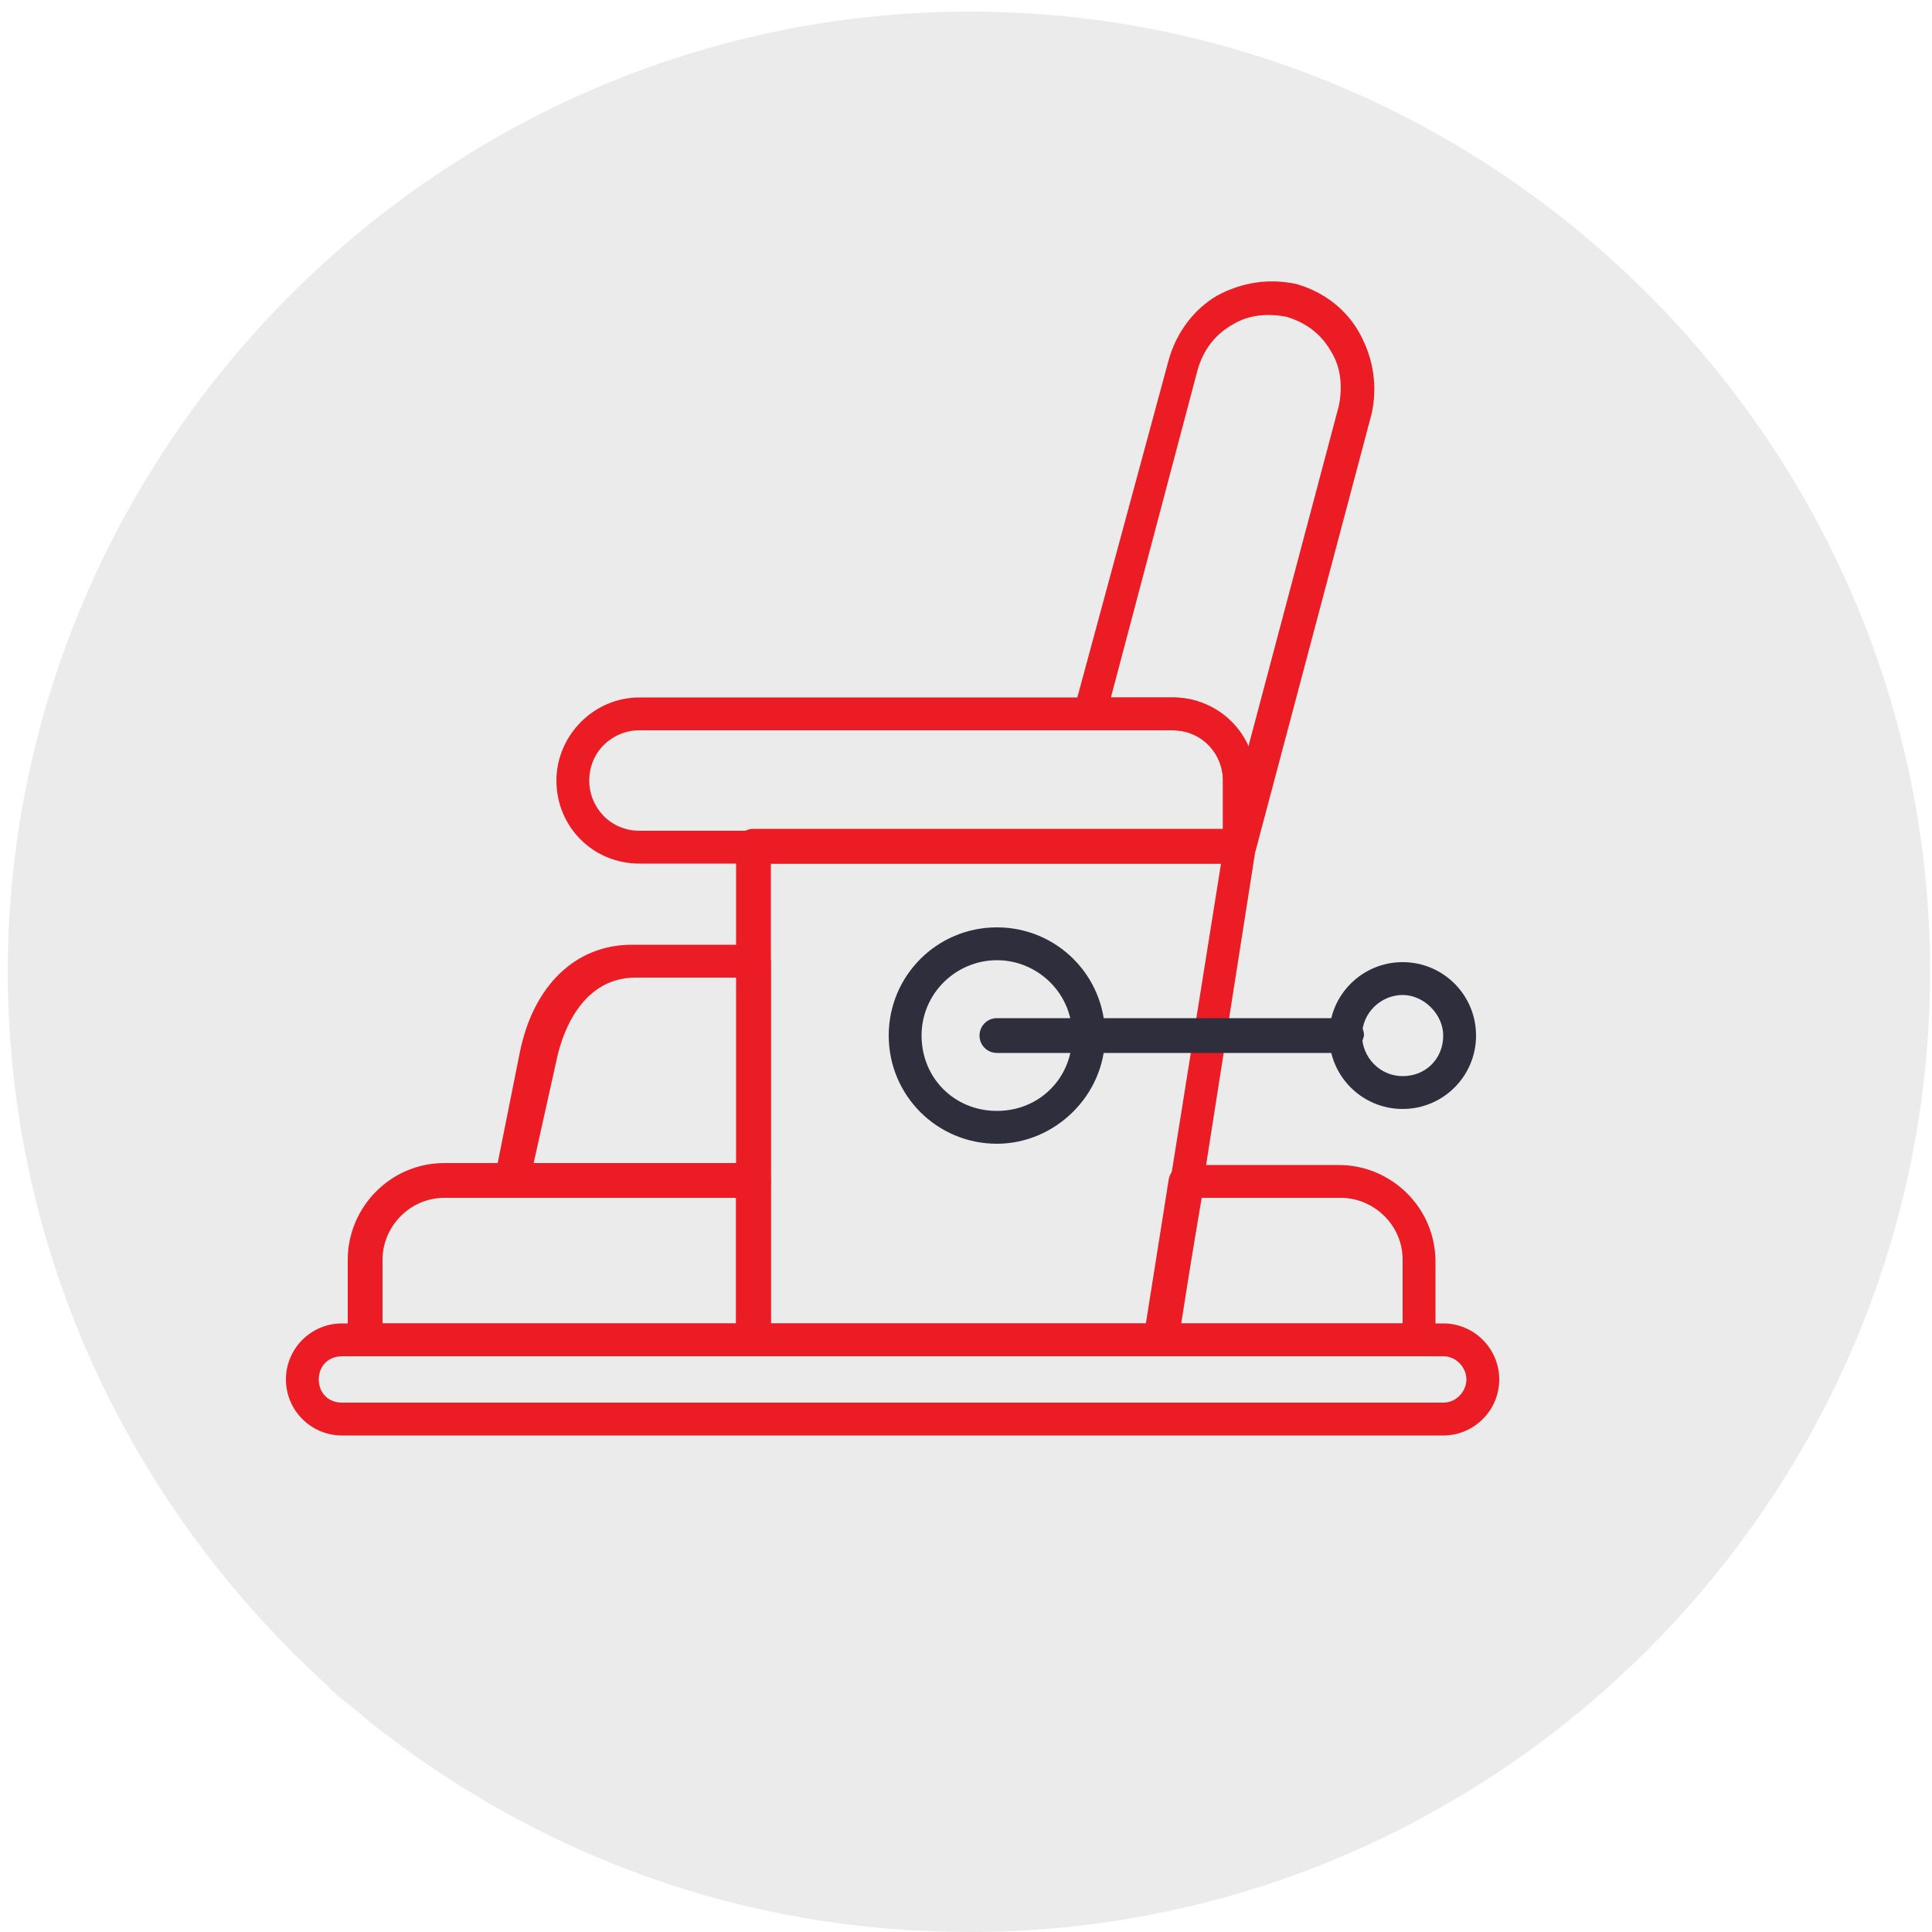
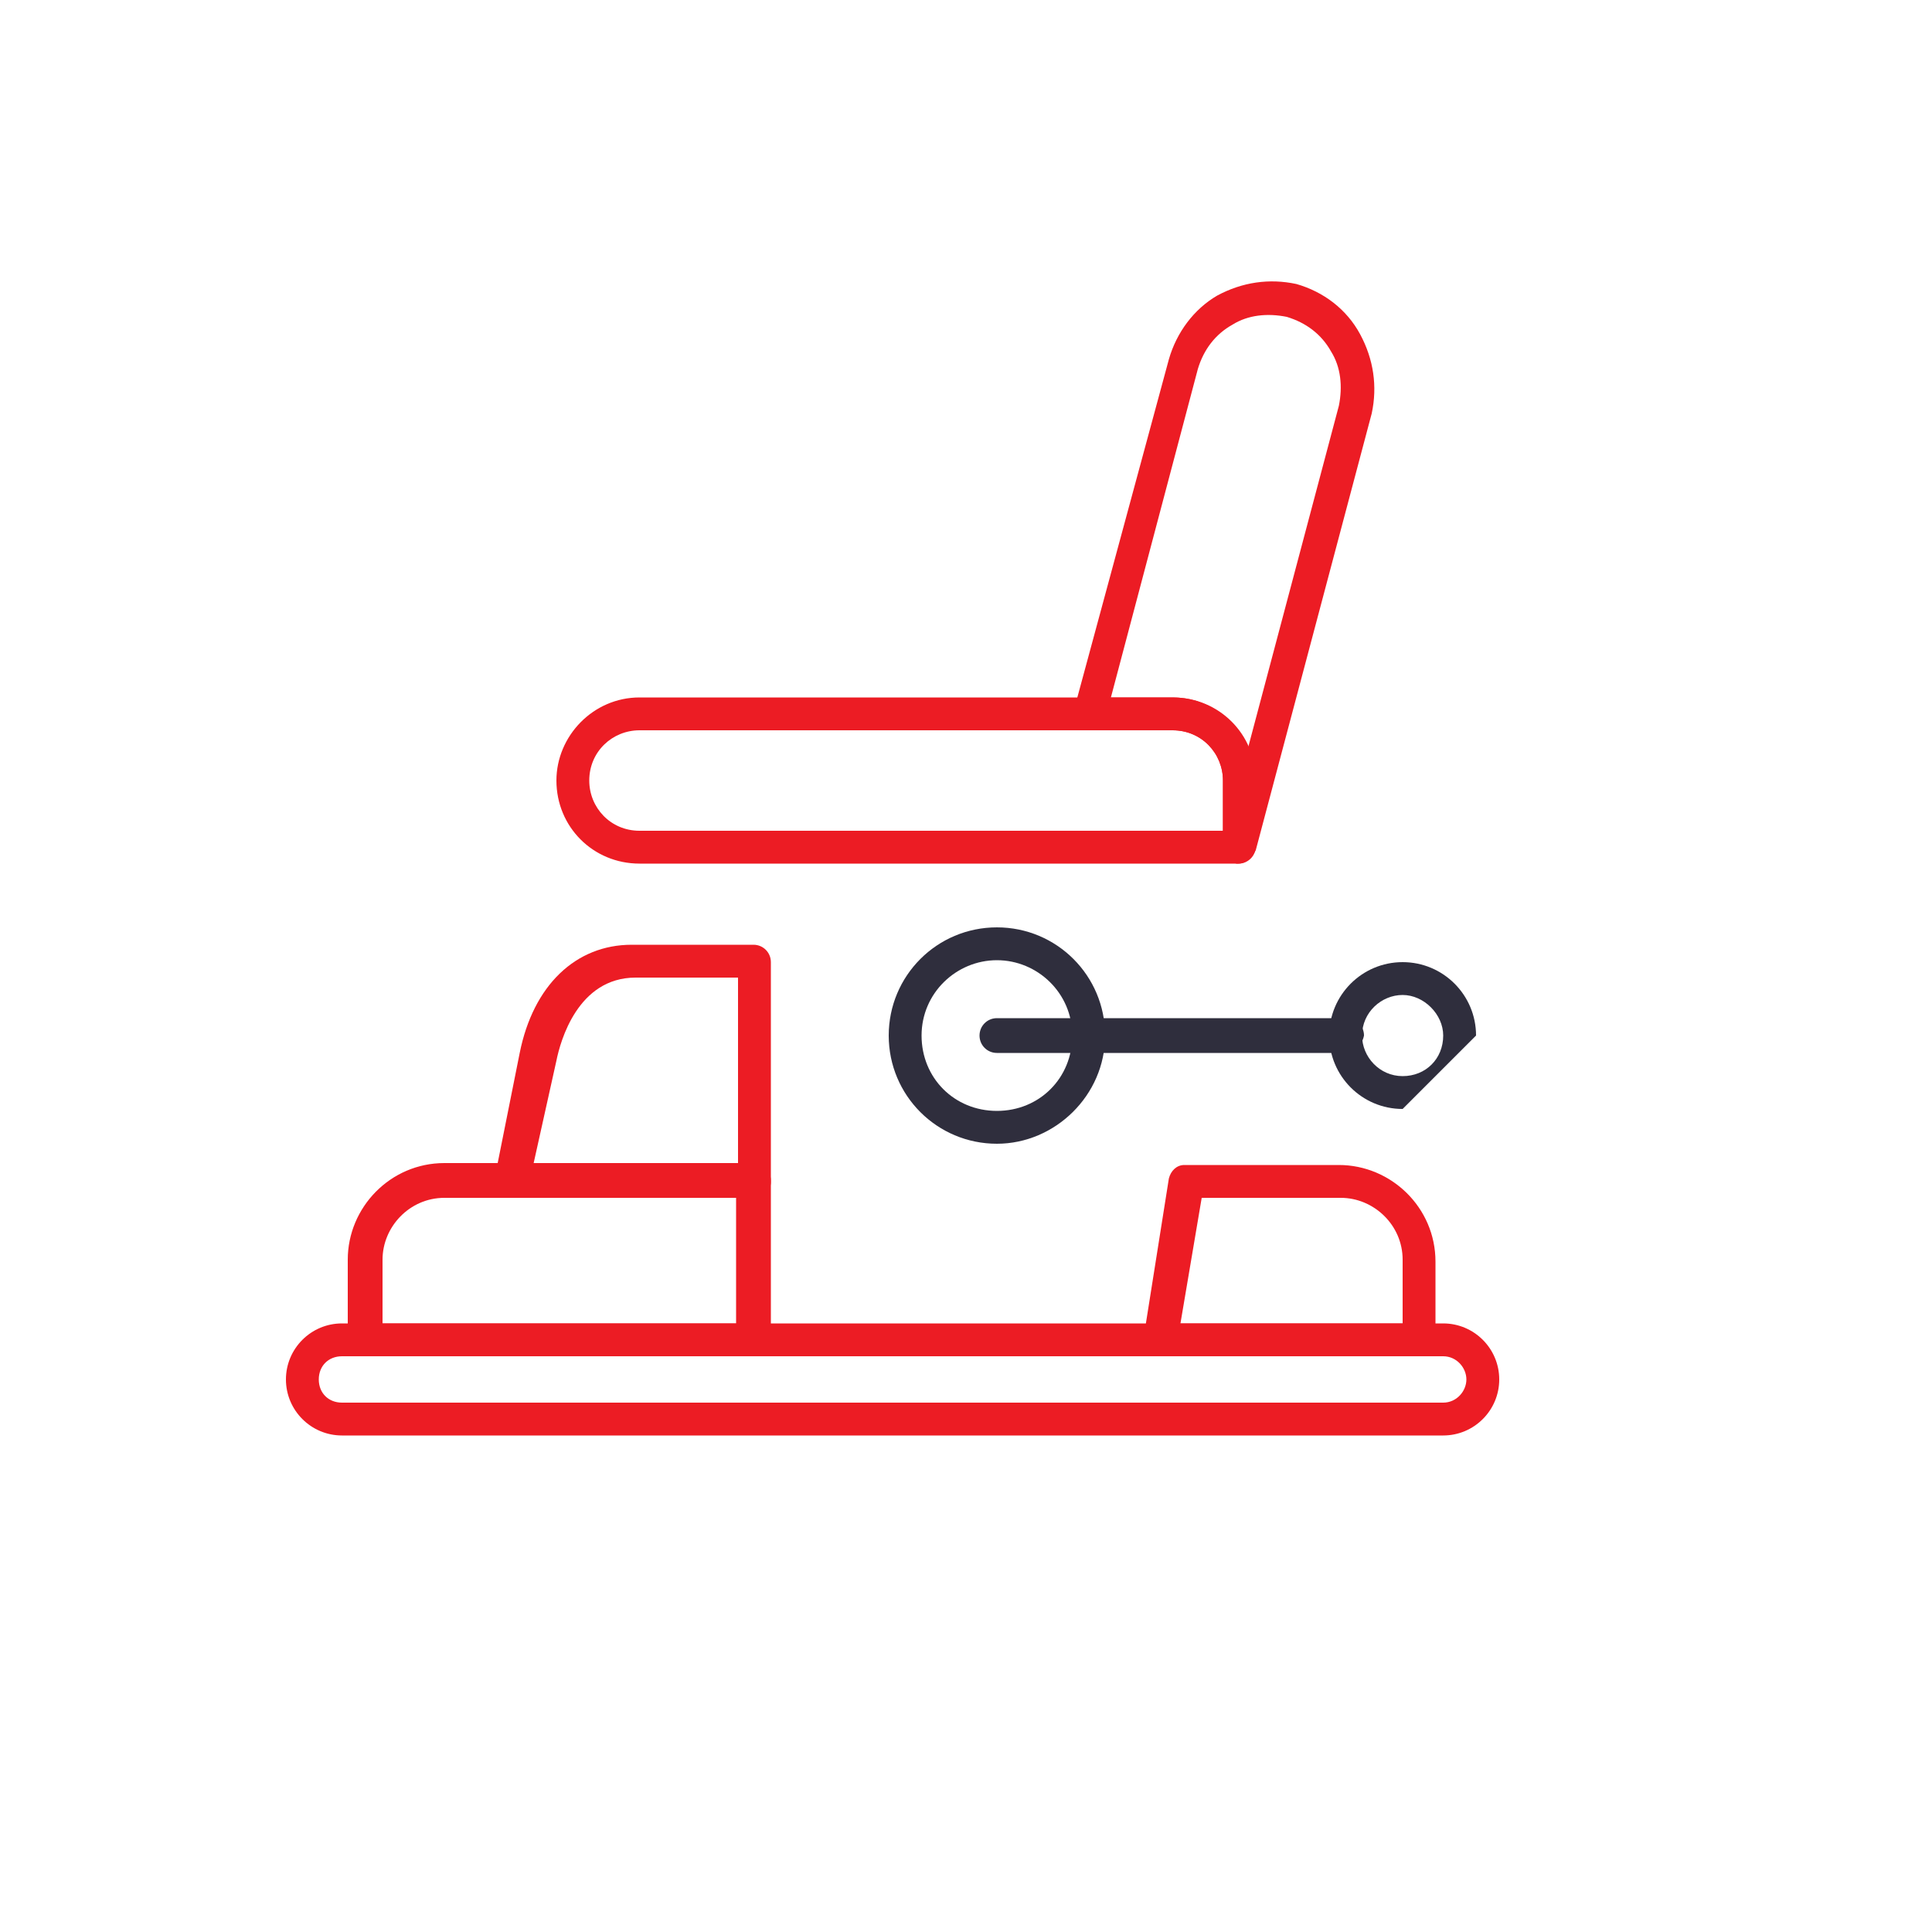
<svg xmlns="http://www.w3.org/2000/svg" version="1.1" id="Layer_1" x="0px" y="0px" width="100px" height="100px" viewBox="0 0 100 100" style="enable-background:new 0 0 100 100;" xml:space="preserve">
  <style type="text/css">
	.st0{opacity:8.000000e-02;enable-background:new    ;}
	.st1{fill-rule:evenodd;clip-rule:evenodd;fill:#EC1C24;}
	.st2{fill-rule:evenodd;clip-rule:evenodd;fill:#2F2E3D;}
</style>
-   <path class="st0" d="M99.9,50.3c0,27.3-22.4,49.7-49.7,49.7c-11.8,0-22.4-4-31.1-10.9c-0.6-0.6-1.6-1.2-2.2-1.9  c-9.9-9-16.5-22.1-16.5-37C0.5,23,22.9,0.6,50.2,0.6S99.9,23,99.9,50.3z" />
  <g id="Layer_x0020_1_00000106845405399591663860000005932179203860989849_">
    <g id="_559919496_00000099636111422009667540000009978905308107105717_">
      <g>
        <g>
-           <path class="st1" d="M60.1,70.2H39c-0.5,0-0.9-0.4-0.9-0.9V43.8c0-0.5,0.4-0.9,0.9-0.9h25.1c0.2,0,0.5,0.1,0.7,0.3      c0.2,0.2,0.2,0.4,0.2,0.7l-4,25.5C60.9,69.9,60.5,70.2,60.1,70.2z M39.9,68.5h19.5l3.8-23.8H39.9V68.5z" />
-         </g>
+           </g>
        <g>
          <path class="st1" d="M73.5,70.2H60.1c-0.2,0-0.5-0.1-0.7-0.3s-0.2-0.4-0.2-0.7l1.3-8.2c0.1-0.4,0.4-0.7,0.8-0.7h8      c2.7,0,5,2.2,5,5v4.1C74.3,69.8,73.9,70.2,73.5,70.2z M61.1,68.5h11.5v-3.3c0-1.8-1.5-3.2-3.2-3.2h-7.2L61.1,68.5z" />
        </g>
        <g>
          <path class="st1" d="M39,70.2H18.9c-0.5,0-0.9-0.4-0.9-0.9v-4.1c0-2.7,2.2-5,5-5h16c0.5,0,0.9,0.4,0.9,0.9v8.2      C39.9,69.8,39.5,70.2,39,70.2z M19.7,68.5h18.4V62H23c-1.8,0-3.2,1.5-3.2,3.2V68.5z" />
        </g>
      </g>
      <g>
        <path class="st1" d="M39,62H26.5c-0.3,0-0.5-0.1-0.7-0.3s-0.2-0.5-0.2-0.7l1.3-6.5c0.7-3.5,2.9-5.6,5.8-5.6H39     c0.5,0,0.9,0.4,0.9,0.9v11.4C39.9,61.6,39.5,62,39,62z M27.6,60.3h10.6v-9.7h-5.3c-3,0-3.9,3.3-4.1,4.3L27.6,60.3z" />
      </g>
      <g>
        <path class="st1" d="M64.1,44.7h-31c-2.4,0-4.3-1.9-4.3-4.3c0-2.3,1.9-4.3,4.3-4.3h27.6c2.4,0,4.3,1.9,4.3,4.3v3.4     C65,44.3,64.6,44.7,64.1,44.7z M33.1,37.8c-1.4,0-2.6,1.1-2.6,2.6c0,1.4,1.1,2.6,2.6,2.6h30.2v-2.6c0-1.4-1.1-2.6-2.6-2.6H33.1z" />
      </g>
      <g>
        <path class="st1" d="M64.1,44.7c0,0-0.1,0-0.1,0c-0.4-0.1-0.7-0.4-0.7-0.9v-3.4c0-1.4-1.1-2.6-2.6-2.6h-4.3     c-0.3,0-0.5-0.1-0.7-0.3c-0.2-0.2-0.2-0.5-0.1-0.8l4.9-18.1c0.4-1.4,1.3-2.6,2.5-3.3c1.3-0.7,2.7-0.9,4.1-0.6     c1.4,0.4,2.6,1.3,3.3,2.6c0.7,1.3,0.9,2.7,0.6,4.1L65,44C64.8,44.4,64.5,44.7,64.1,44.7z M57.5,36.1h3.2c1.7,0,3.2,1,3.9,2.6     L69.3,21c0.2-1,0.1-2-0.4-2.8c-0.5-0.9-1.3-1.5-2.3-1.8c-1-0.2-2-0.1-2.8,0.4c-0.9,0.5-1.5,1.3-1.8,2.3L57.5,36.1z" />
      </g>
      <g>
        <path class="st2" d="M51.6,59.2c-3.1,0-5.6-2.5-5.6-5.6c0-3.1,2.5-5.6,5.6-5.6c3.1,0,5.6,2.5,5.6,5.6     C57.2,56.7,54.6,59.2,51.6,59.2z M51.6,49.7c-2.1,0-3.9,1.7-3.9,3.9s1.7,3.9,3.9,3.9s3.9-1.7,3.9-3.9S53.7,49.7,51.6,49.7z" />
      </g>
      <g>
        <path class="st2" d="M69.6,54.5H51.6c-0.5,0-0.9-0.4-0.9-0.9s0.4-0.9,0.9-0.9h18.1c0.5,0,0.9,0.4,0.9,0.9     C70.5,54.1,70.1,54.5,69.6,54.5z" />
      </g>
      <g>
-         <path class="st2" d="M72.6,57.4c-2.1,0-3.8-1.7-3.8-3.8s1.7-3.8,3.8-3.8c2.1,0,3.8,1.7,3.8,3.8C76.4,55.7,74.7,57.4,72.6,57.4z      M72.6,51.5c-1.1,0-2.1,0.9-2.1,2.1c0,1.1,0.9,2.1,2.1,2.1c1.2,0,2.1-0.9,2.1-2.1C74.7,52.5,73.7,51.5,72.6,51.5z" />
+         <path class="st2" d="M72.6,57.4c-2.1,0-3.8-1.7-3.8-3.8s1.7-3.8,3.8-3.8c2.1,0,3.8,1.7,3.8,3.8z      M72.6,51.5c-1.1,0-2.1,0.9-2.1,2.1c0,1.1,0.9,2.1,2.1,2.1c1.2,0,2.1-0.9,2.1-2.1C74.7,52.5,73.7,51.5,72.6,51.5z" />
      </g>
      <g>
        <path class="st1" d="M74.7,74.3h-57c-1.6,0-2.9-1.3-2.9-2.9c0-1.6,1.3-2.9,2.9-2.9h57c1.6,0,2.9,1.3,2.9,2.9     C77.6,73,76.3,74.3,74.7,74.3z M17.7,70.2c-0.7,0-1.2,0.5-1.2,1.2s0.5,1.2,1.2,1.2h57c0.7,0,1.2-0.6,1.2-1.2s-0.5-1.2-1.2-1.2     H17.7z" />
      </g>
    </g>
  </g>
</svg>